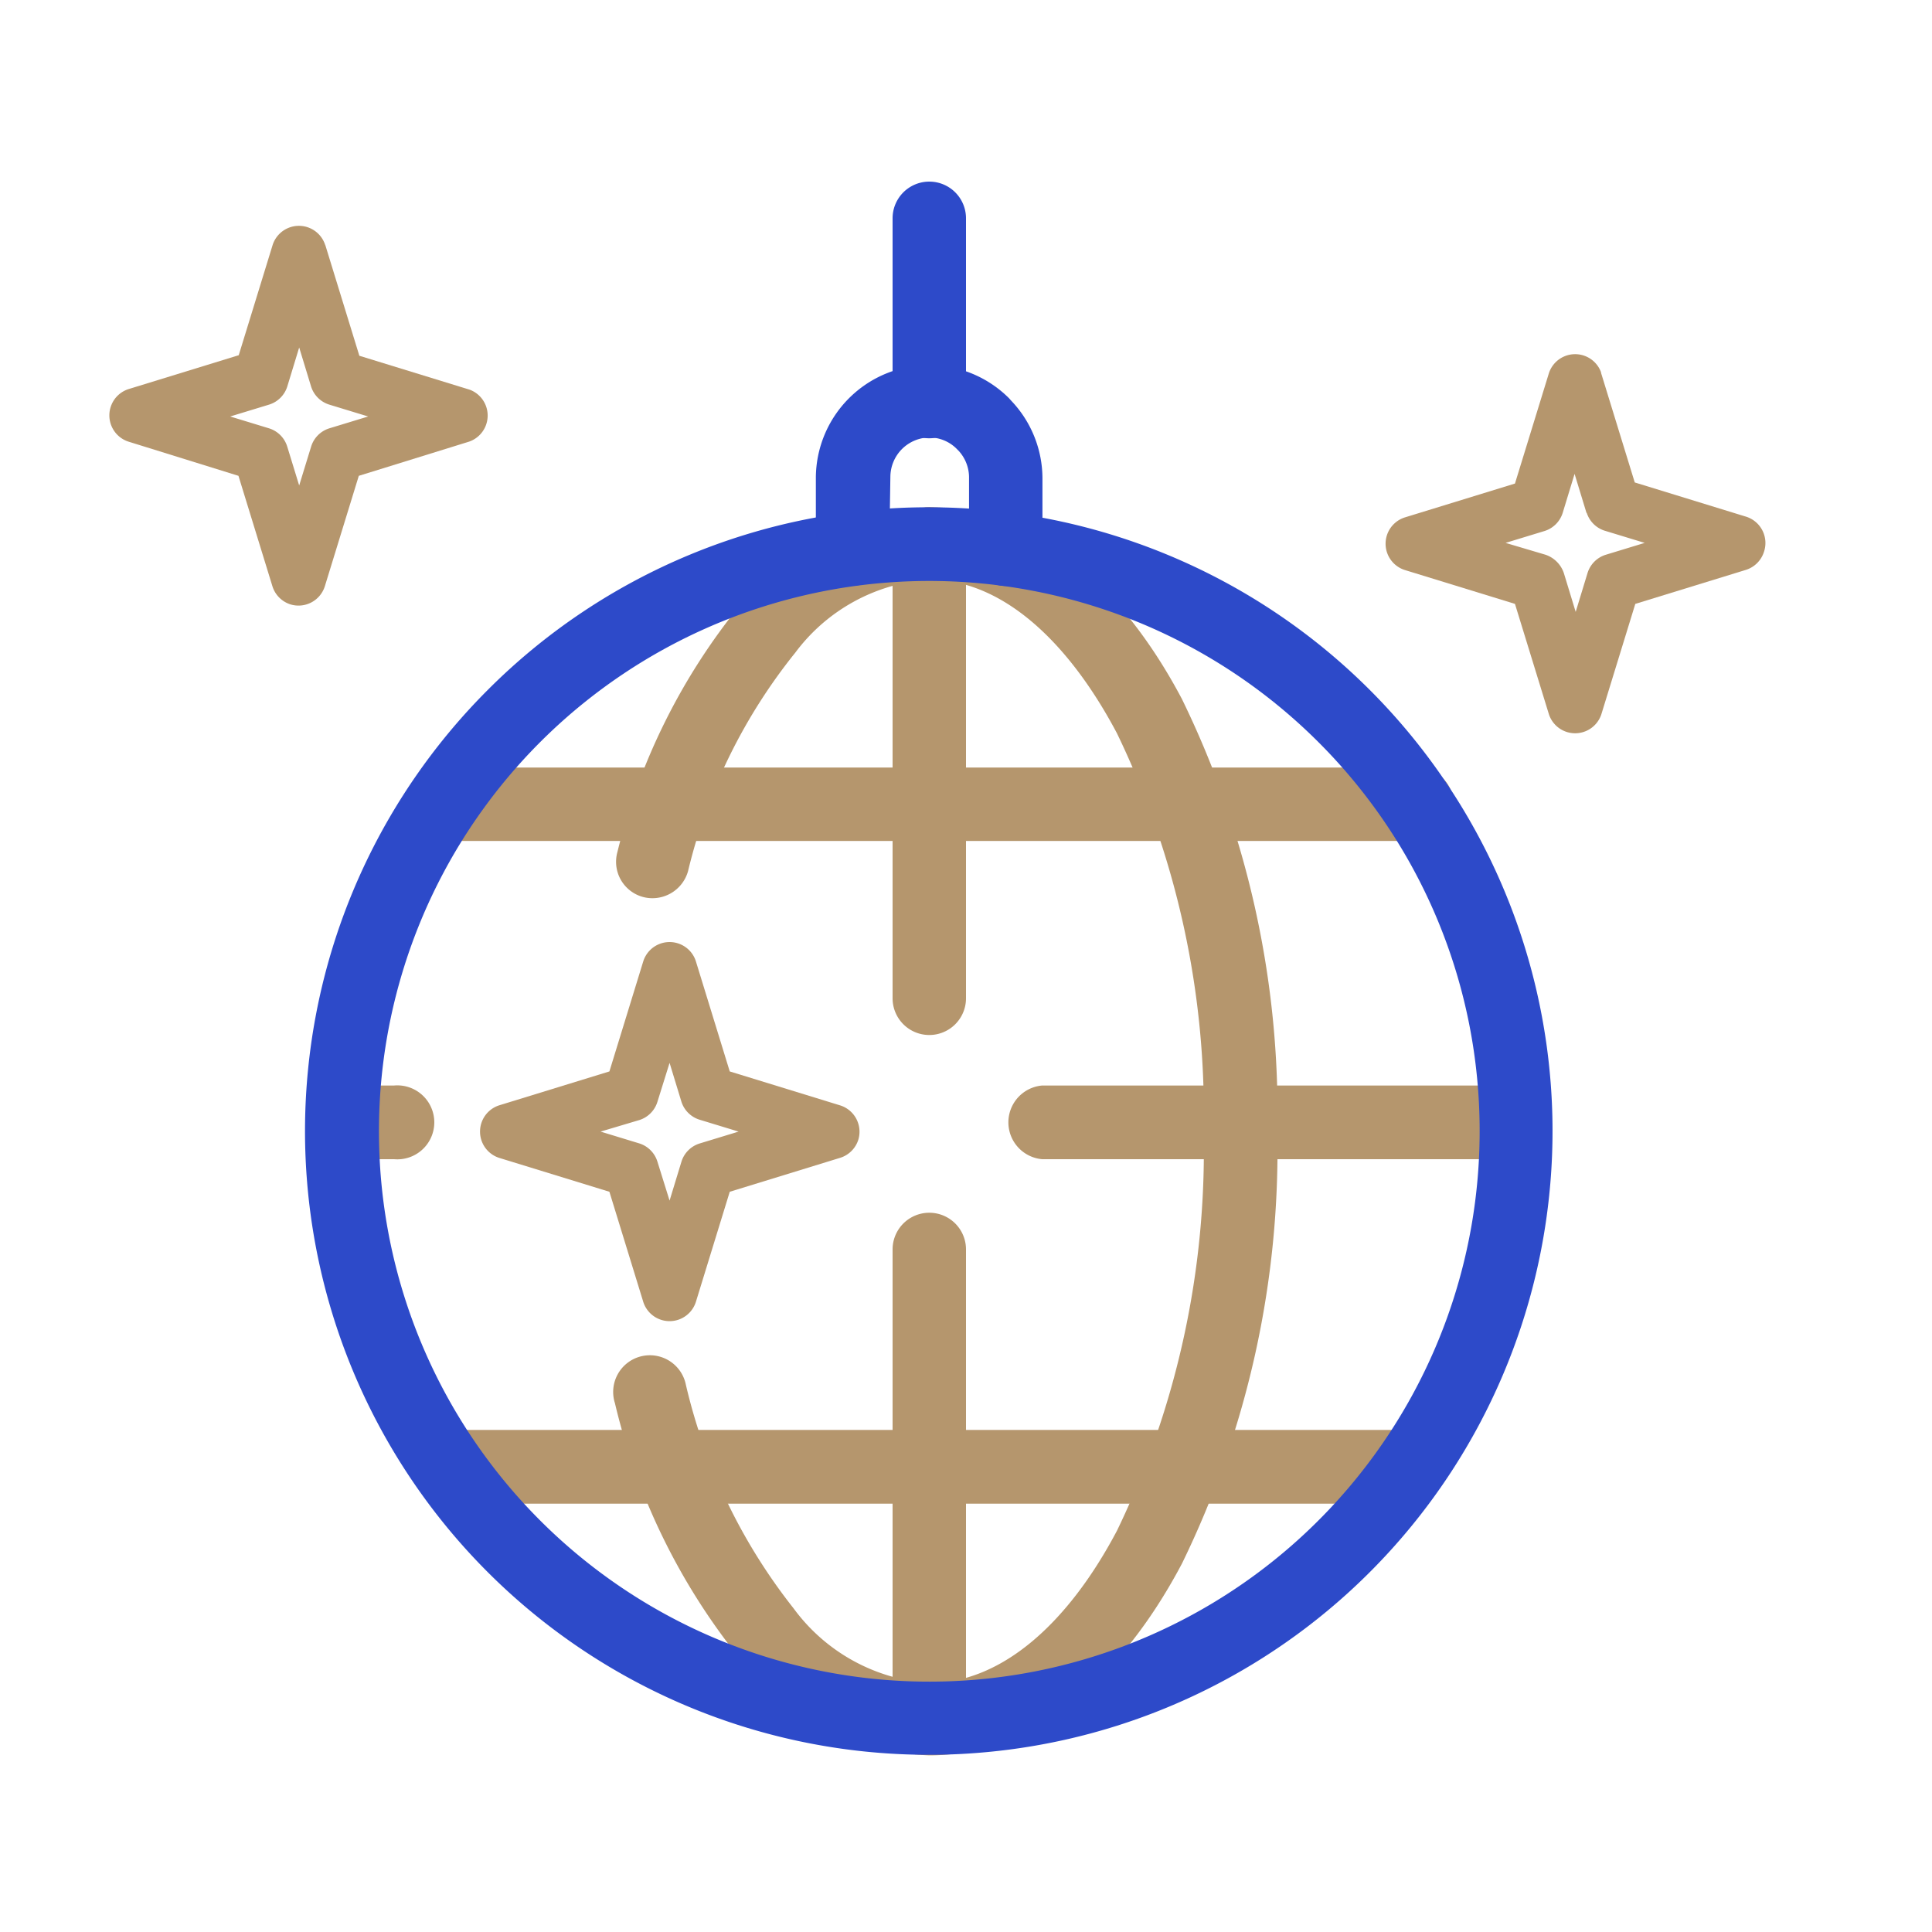
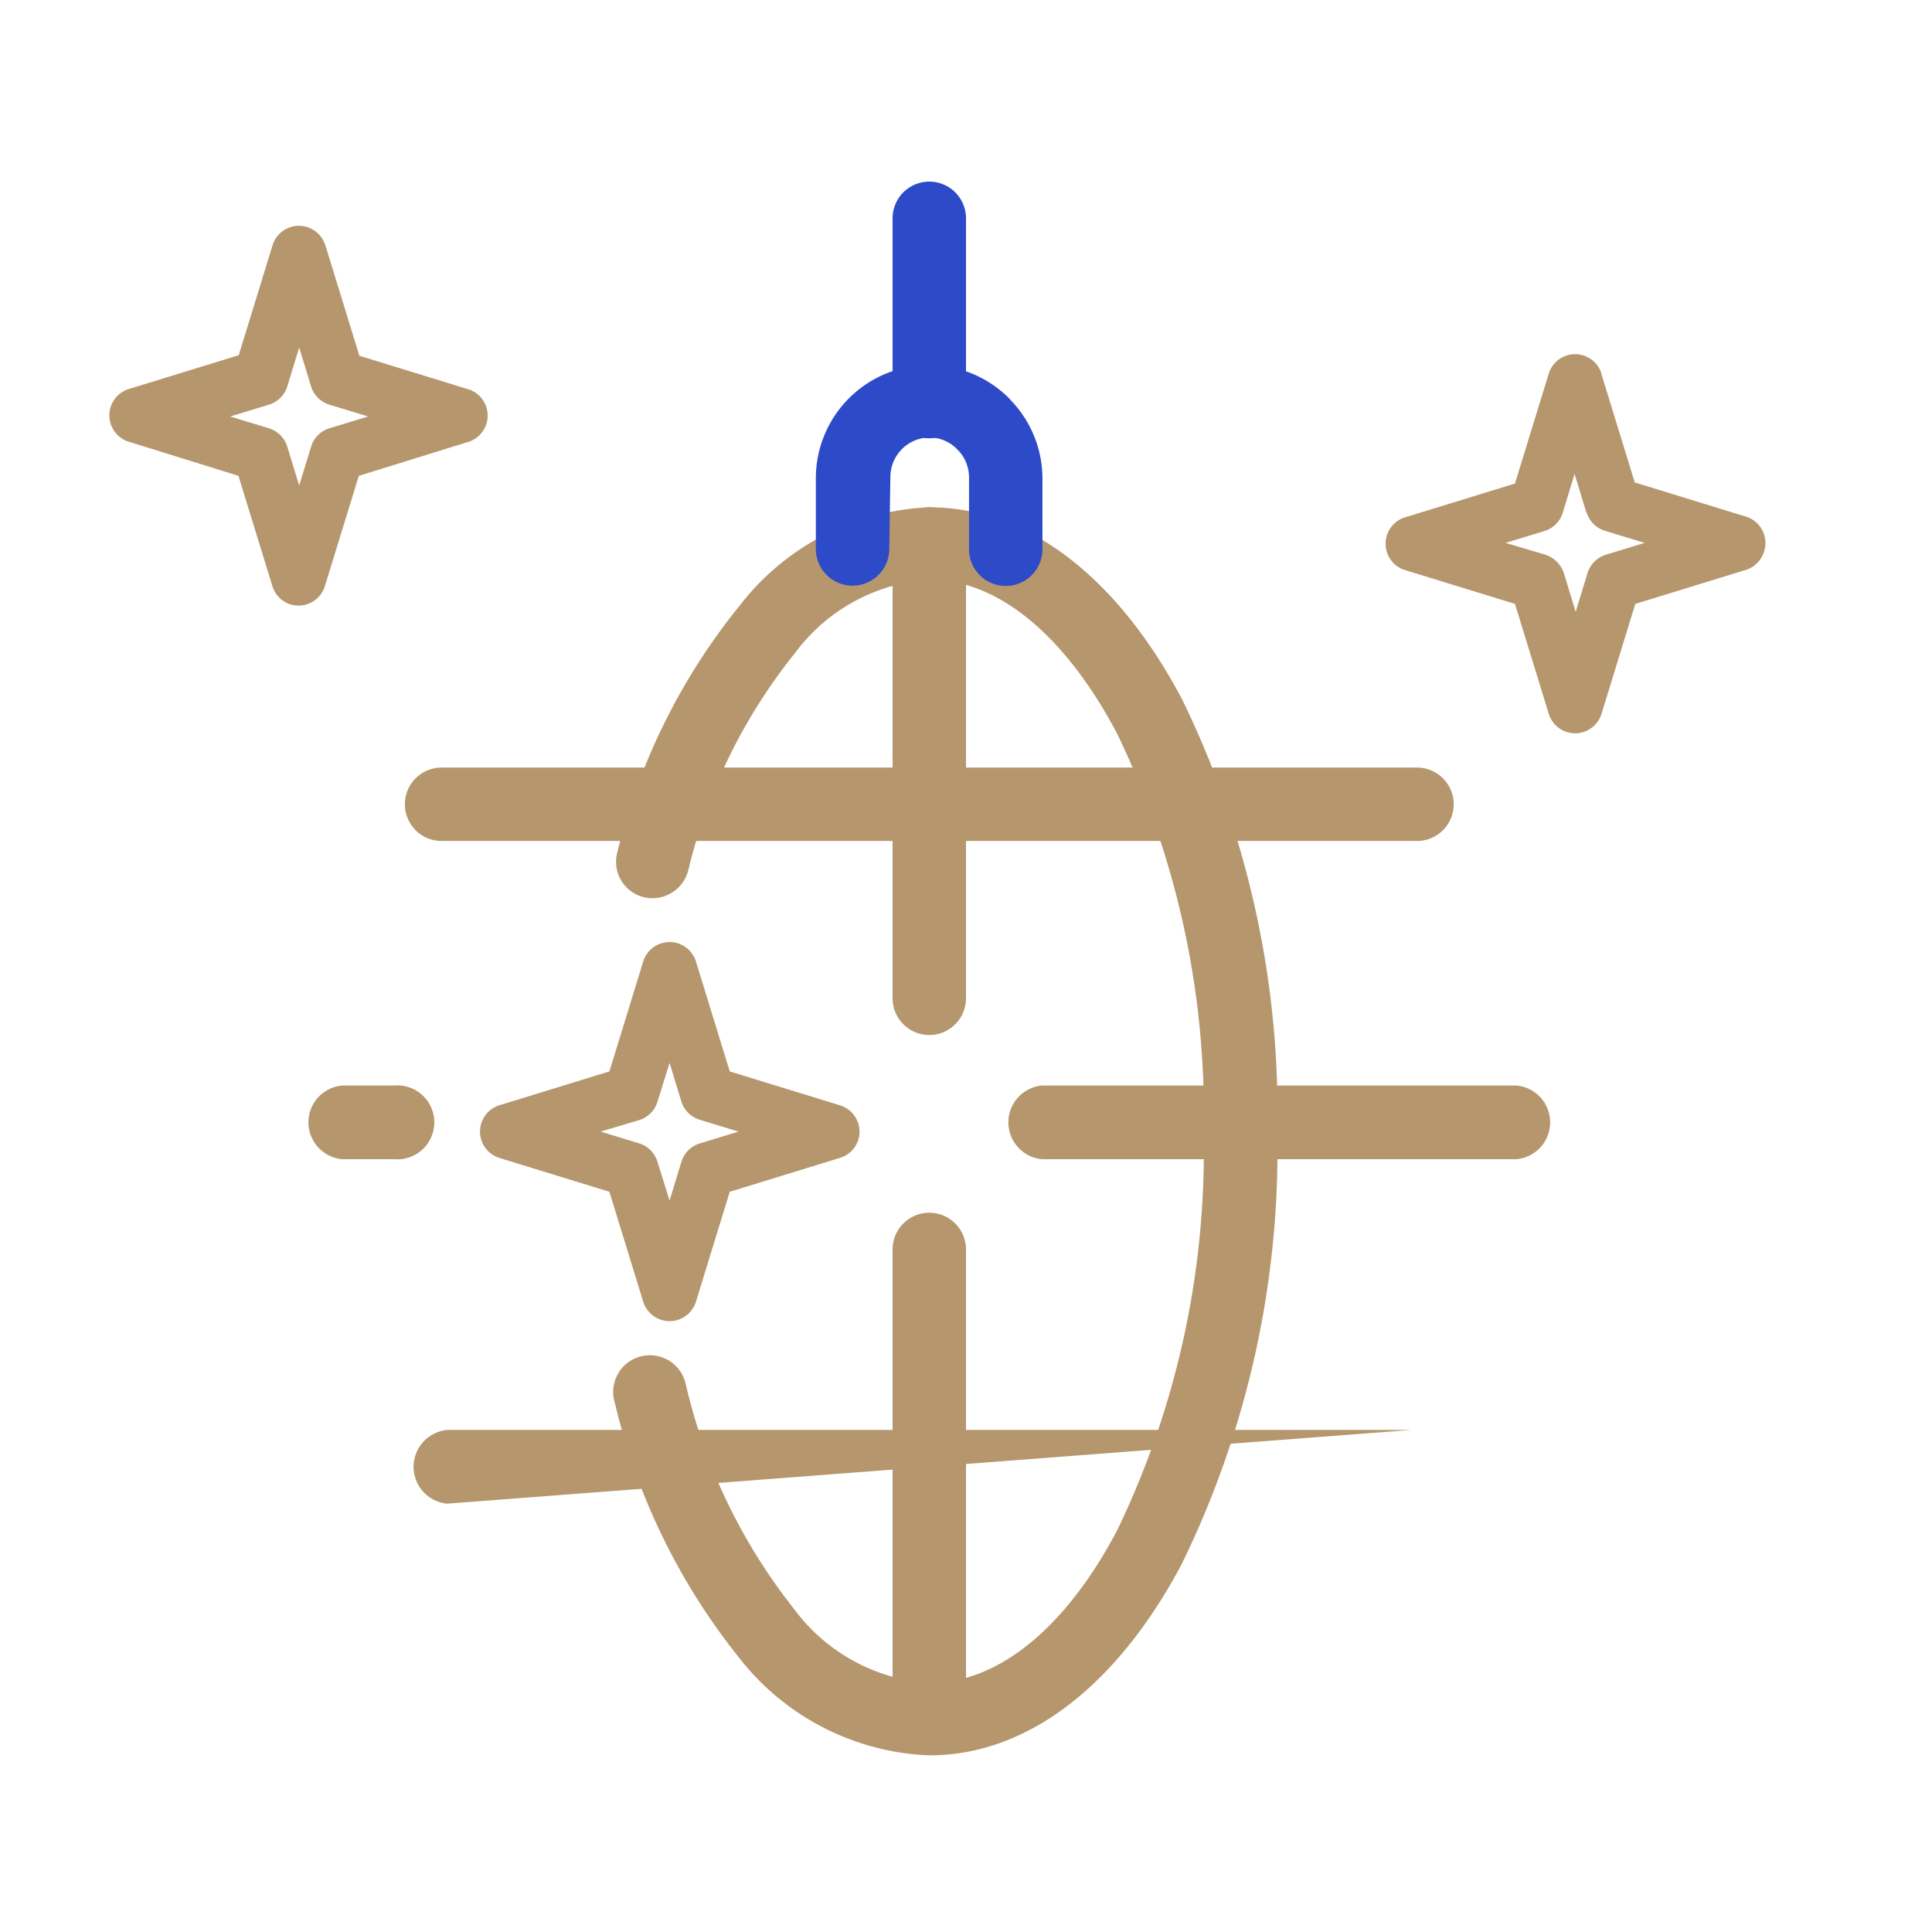
<svg xmlns="http://www.w3.org/2000/svg" width="70" height="70" viewBox="0 0 70 70">
  <defs>
    <style>.cls-1{fill:none;}.cls-2{fill:#b5966d;}.cls-2,.cls-3{fill-rule:evenodd;}.cls-3{fill:#2d4ac9;}</style>
  </defs>
  <g id="Слой_2" data-name="Слой 2">
    <g id="Слой_1-2" data-name="Слой 1">
      <rect class="cls-1" width="70" height="70" />
      <path class="cls-2" d="M16,30.47a1.33,1.33,0,0,1,0-2.66H51.34a1.33,1.33,0,0,1,0,2.66Z" />
      <path class="cls-2" d="M12.4,42a1.34,1.34,0,0,1,0-2.67h1.88a1.34,1.34,0,1,1,0,2.67Zm25.36,0a1.34,1.34,0,0,1,0-2.67H54.94a1.34,1.34,0,0,1,0,2.67Z" />
-       <path class="cls-2" d="M16.21,54.48a1.34,1.34,0,0,1,0-2.67H51.13a1.34,1.34,0,0,1,0,2.67Z" />
+       <path class="cls-2" d="M16.21,54.48a1.34,1.34,0,0,1,0-2.67H51.13Z" />
      <path class="cls-2" d="M24.93,31.56a1.34,1.34,0,0,1-1.63.94,1.32,1.32,0,0,1-.93-1.63,22.77,22.77,0,0,1,4.44-8.94,9.15,9.15,0,0,1,6.86-3.55c3.64,0,6.88,2.65,9.15,6.94A34.15,34.15,0,0,1,46.28,41a34.14,34.14,0,0,1-3.46,15.66c-2.27,4.29-5.5,6.94-9.15,6.94A9.19,9.19,0,0,1,26.73,60a23.34,23.34,0,0,1-4.45-9.16,1.33,1.33,0,1,1,2.57-.67,20.62,20.62,0,0,0,3.9,8.1,6.65,6.65,0,0,0,4.92,2.71c2.58,0,5-2.11,6.8-5.52A31.59,31.59,0,0,0,43.61,41a31.6,31.6,0,0,0-3.14-14.43C38.66,23.15,36.25,21,33.67,21a6.6,6.6,0,0,0-4.85,2.64A20.11,20.11,0,0,0,24.93,31.56Z" />
      <path class="cls-2" d="M32.34,19.71a1.33,1.33,0,1,1,2.66,0V36.17a1.33,1.33,0,0,1-2.66,0V19.71Zm0,25.56a1.33,1.33,0,1,1,2.66,0V62.12a1.33,1.33,0,0,1-2.66,0Z" />
-       <path class="cls-3" d="M33.67,18.38a22.6,22.6,0,1,1-16,6.62,22.53,22.53,0,0,1,16-6.62Zm14.1,8.51A19.94,19.94,0,1,0,53.61,41,19.89,19.89,0,0,0,47.77,26.89Z" />
      <path class="cls-3" d="M32.22,19.89a1.33,1.33,0,1,1-2.66,0V17.33a4.1,4.1,0,0,1,1.2-2.9h0a4.1,4.1,0,0,1,5.8,0l.08.09a4.09,4.09,0,0,1,1.13,2.82v2.56a1.33,1.33,0,0,1-2.66,0V17.33a1.43,1.43,0,0,0-.38-1l-.05-.05a1.4,1.4,0,0,0-1-.43,1.44,1.44,0,0,0-1,.42h0a1.44,1.44,0,0,0-.42,1Z" />
      <path class="cls-3" d="M35,14.55a1.33,1.33,0,0,1-2.66,0V7.91a1.33,1.33,0,1,1,2.66,0Z" />
      <path class="cls-2" d="M58,13.48l1.23,4,4,1.23A1,1,0,0,1,63.91,20a1,1,0,0,1-.66.65l-4,1.23-1.23,4a1,1,0,0,1-1.9,0l-1.23-4-4-1.23a1,1,0,0,1,0-1.9l4-1.23,1.23-4a1,1,0,0,1,1.9,0Zm-.52,5.1-.43-1.41-.43,1.41a1,1,0,0,1-.66.66l-1.41.43L56,20.1a1.06,1.06,0,0,1,.66.66l.43,1.41.43-1.41a1,1,0,0,1,.66-.66l1.41-.43-1.41-.43A1,1,0,0,1,57.49,18.58Z" />
      <path class="cls-2" d="M25.21,34.82l1.23,4,4,1.23a1,1,0,0,1,.66,1.24,1,1,0,0,1-.66.66l-4,1.23-1.23,4a1,1,0,0,1-1.9,0l-1.23-4-4-1.23a1,1,0,0,1,0-1.9l4-1.23,1.23-4a1,1,0,0,1,1.9,0Zm-.52,5.1-.43-1.41-.44,1.41a1,1,0,0,1-.65.66L21.76,41l1.41.43a1,1,0,0,1,.65.66l.44,1.41.43-1.41a1,1,0,0,1,.66-.66L26.76,41l-1.41-.43A1,1,0,0,1,24.69,39.92Z" />
      <path class="cls-2" d="M11.79,8.89l1.23,4,4,1.23A1,1,0,0,1,17,16l-4,1.24-1.23,4a1,1,0,0,1-1.24.66,1,1,0,0,1-.66-.66l-1.23-4L4.65,16a1,1,0,0,1,0-1.9l4-1.23,1.23-4a1,1,0,0,1,1.9,0ZM11.27,14l-.43-1.41L10.41,14a1,1,0,0,1-.66.66l-1.41.43,1.41.43a1,1,0,0,1,.66.67l.43,1.4.43-1.4a1,1,0,0,1,.66-.67l1.41-.43-1.41-.43A1,1,0,0,1,11.27,14Z" />
    </g>
  </g>
</svg>